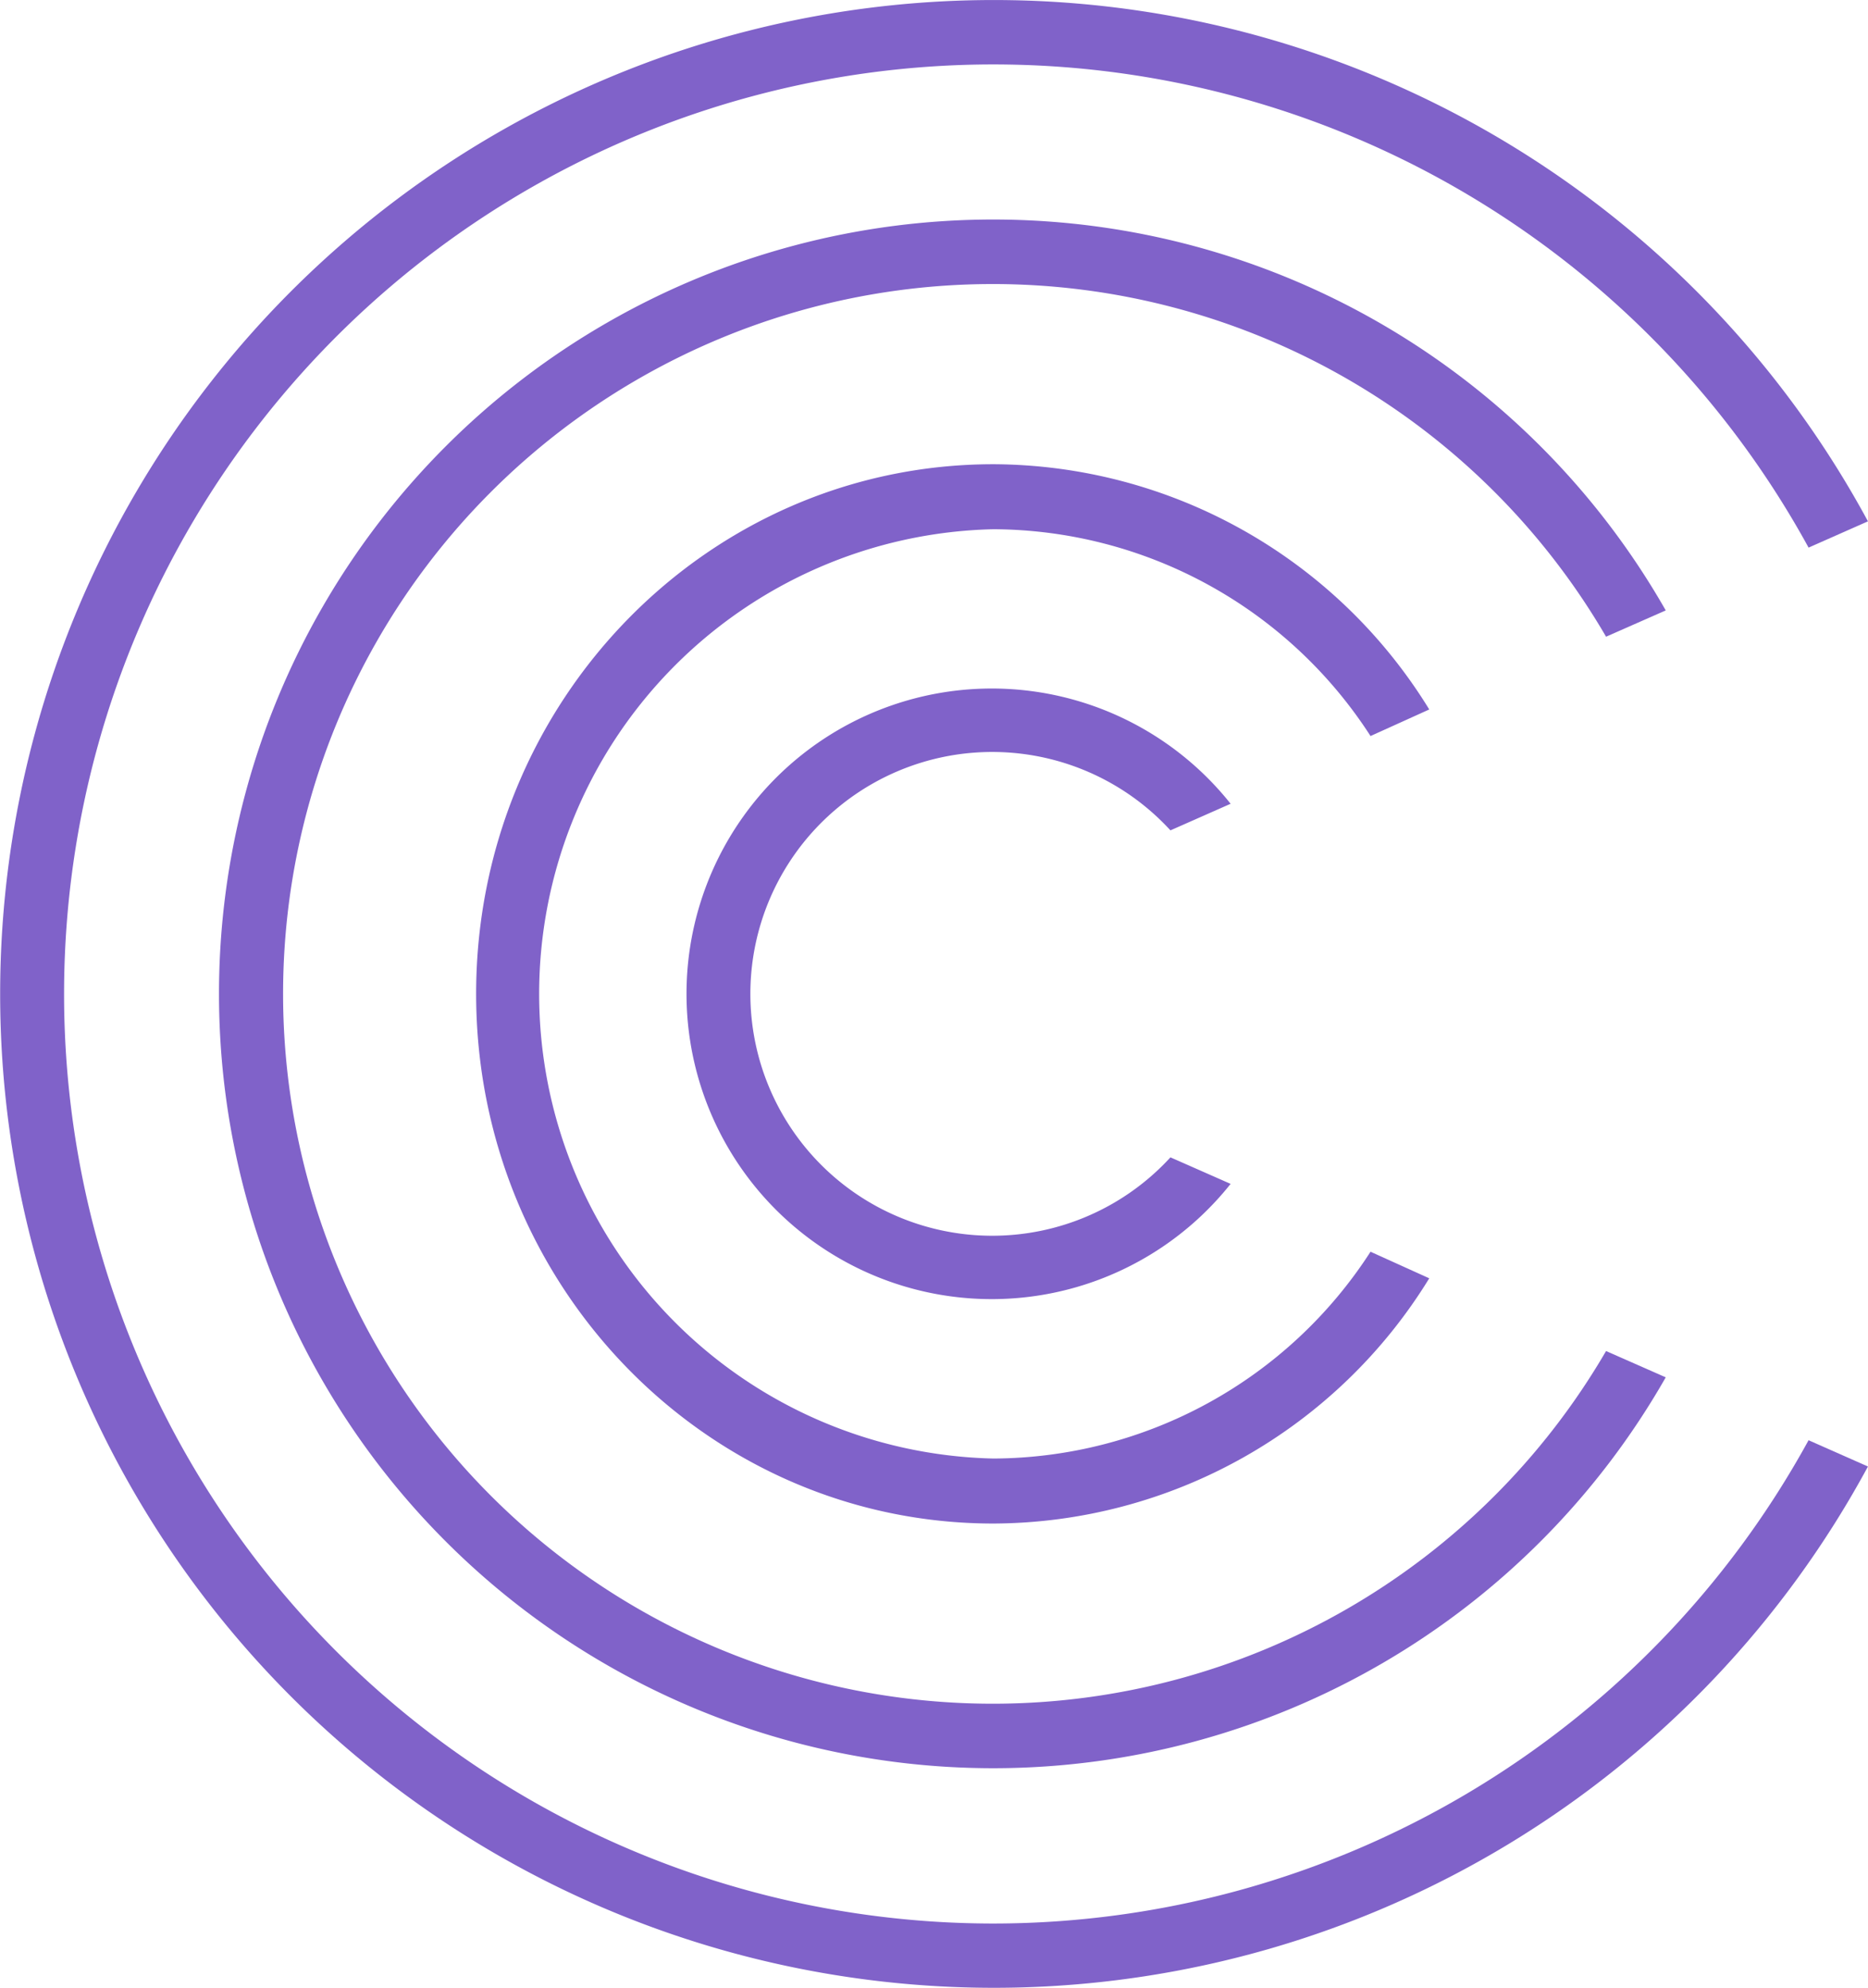
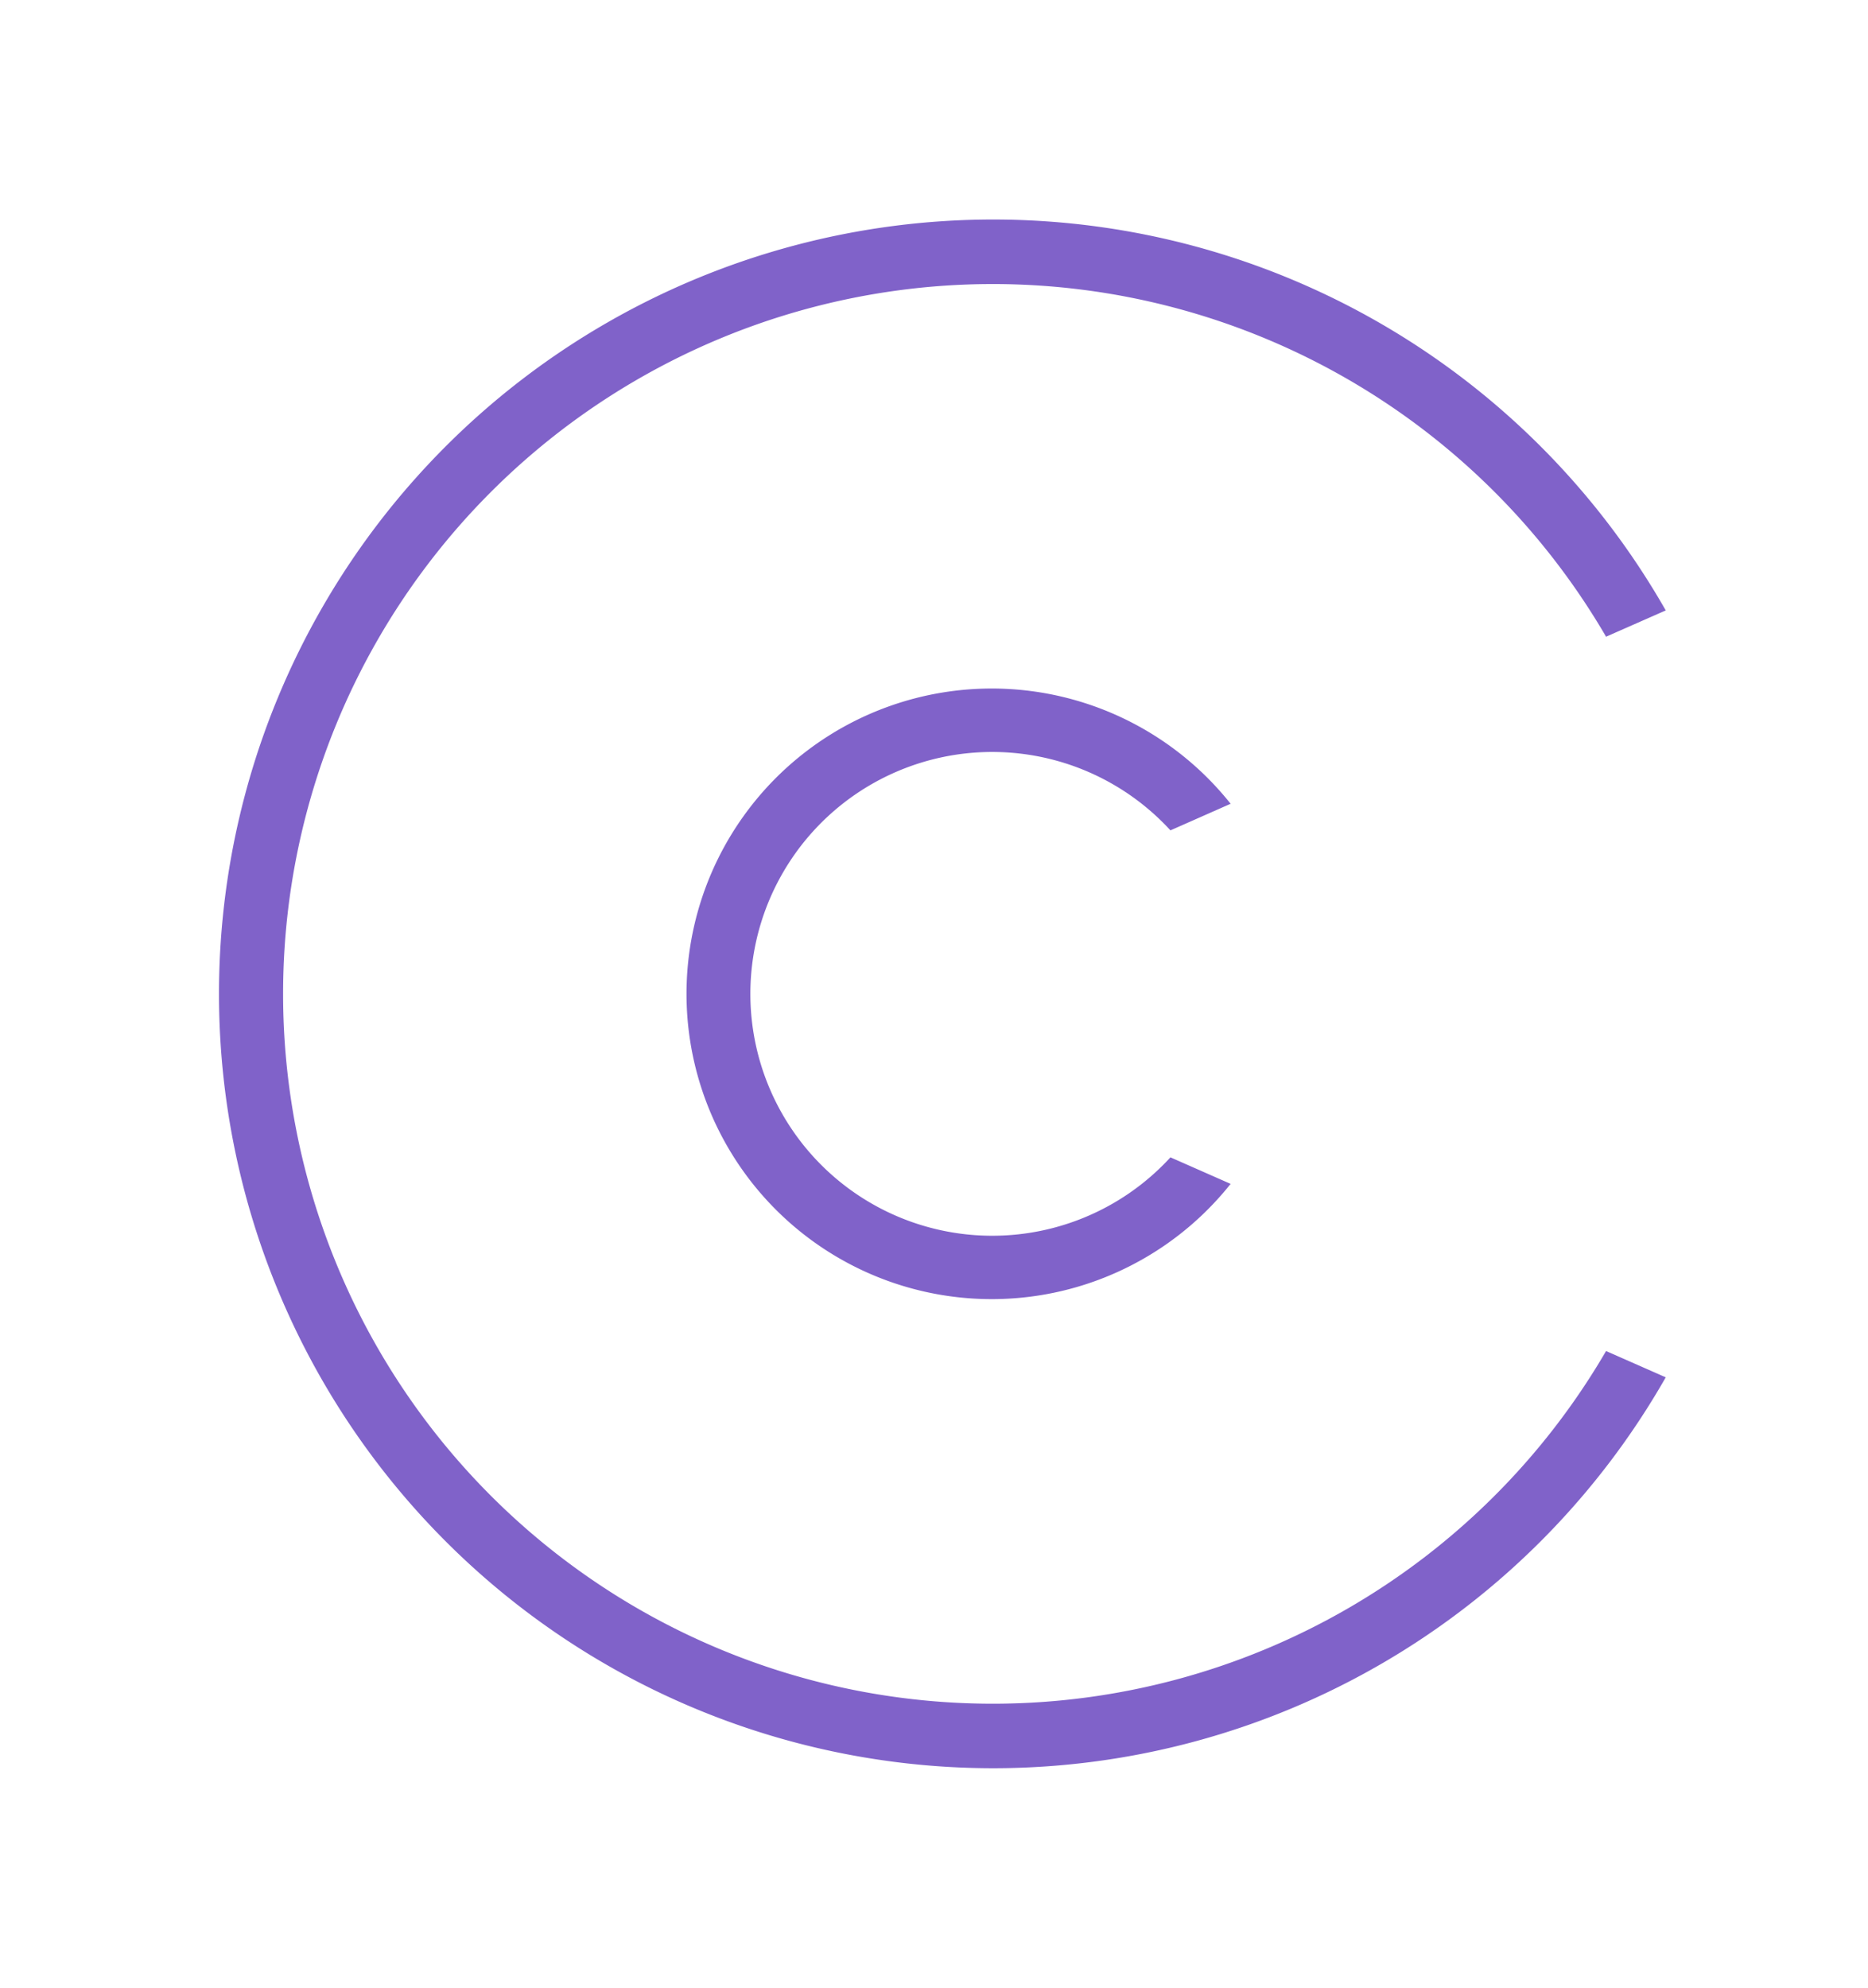
<svg xmlns="http://www.w3.org/2000/svg" width="80" height="85.111" viewBox="0 0 80 85.111">
  <g id="icon-accompagner" transform="translate(-59.314 -74.929)">
-     <path id="Tracé_307" data-name="Tracé 307" d="M101.869,157.288a39.8,39.8,0,1,1,34.9-58.912l2.543-1.125a42.555,42.555,0,1,0,0,40.469l-2.543-1.125A39.832,39.832,0,0,1,101.869,157.288Z" transform="translate(0 0)" fill="#8062c9" />
    <path id="Tracé_308" data-name="Tracé 308" d="M95.2,141.209a30.393,30.393,0,1,1,26.228-45.686l2.556-1.126a33.155,33.155,0,1,0,0,32.837l-2.556-1.126A30.4,30.4,0,0,1,95.2,141.209Z" transform="translate(6.668 6.668)" fill="#8062c9" />
-     <path id="Tracé_309" data-name="Tracé 309" d="M87.243,123.278a19.9,19.9,0,0,1,0-39.79,19.312,19.312,0,0,1,16.151,8.855l2.515-1.138a22,22,0,0,0-18.667-10.5c-12.232,0-22.152,10.152-22.152,22.678s9.92,22.678,22.152,22.678a22,22,0,0,0,18.667-10.5l-2.515-1.138A19.312,19.312,0,0,1,87.243,123.278Z" transform="translate(14.615 14.101)" fill="#8062c9" />
    <path id="Tracé_310" data-name="Tracé 310" d="M88.385,103.418a10.357,10.357,0,1,1,0-14l2.577-1.139a13.072,13.072,0,1,0,0,16.275Z" transform="translate(21.055 21.065)" fill="#8062c9" />
  </g>
</svg>